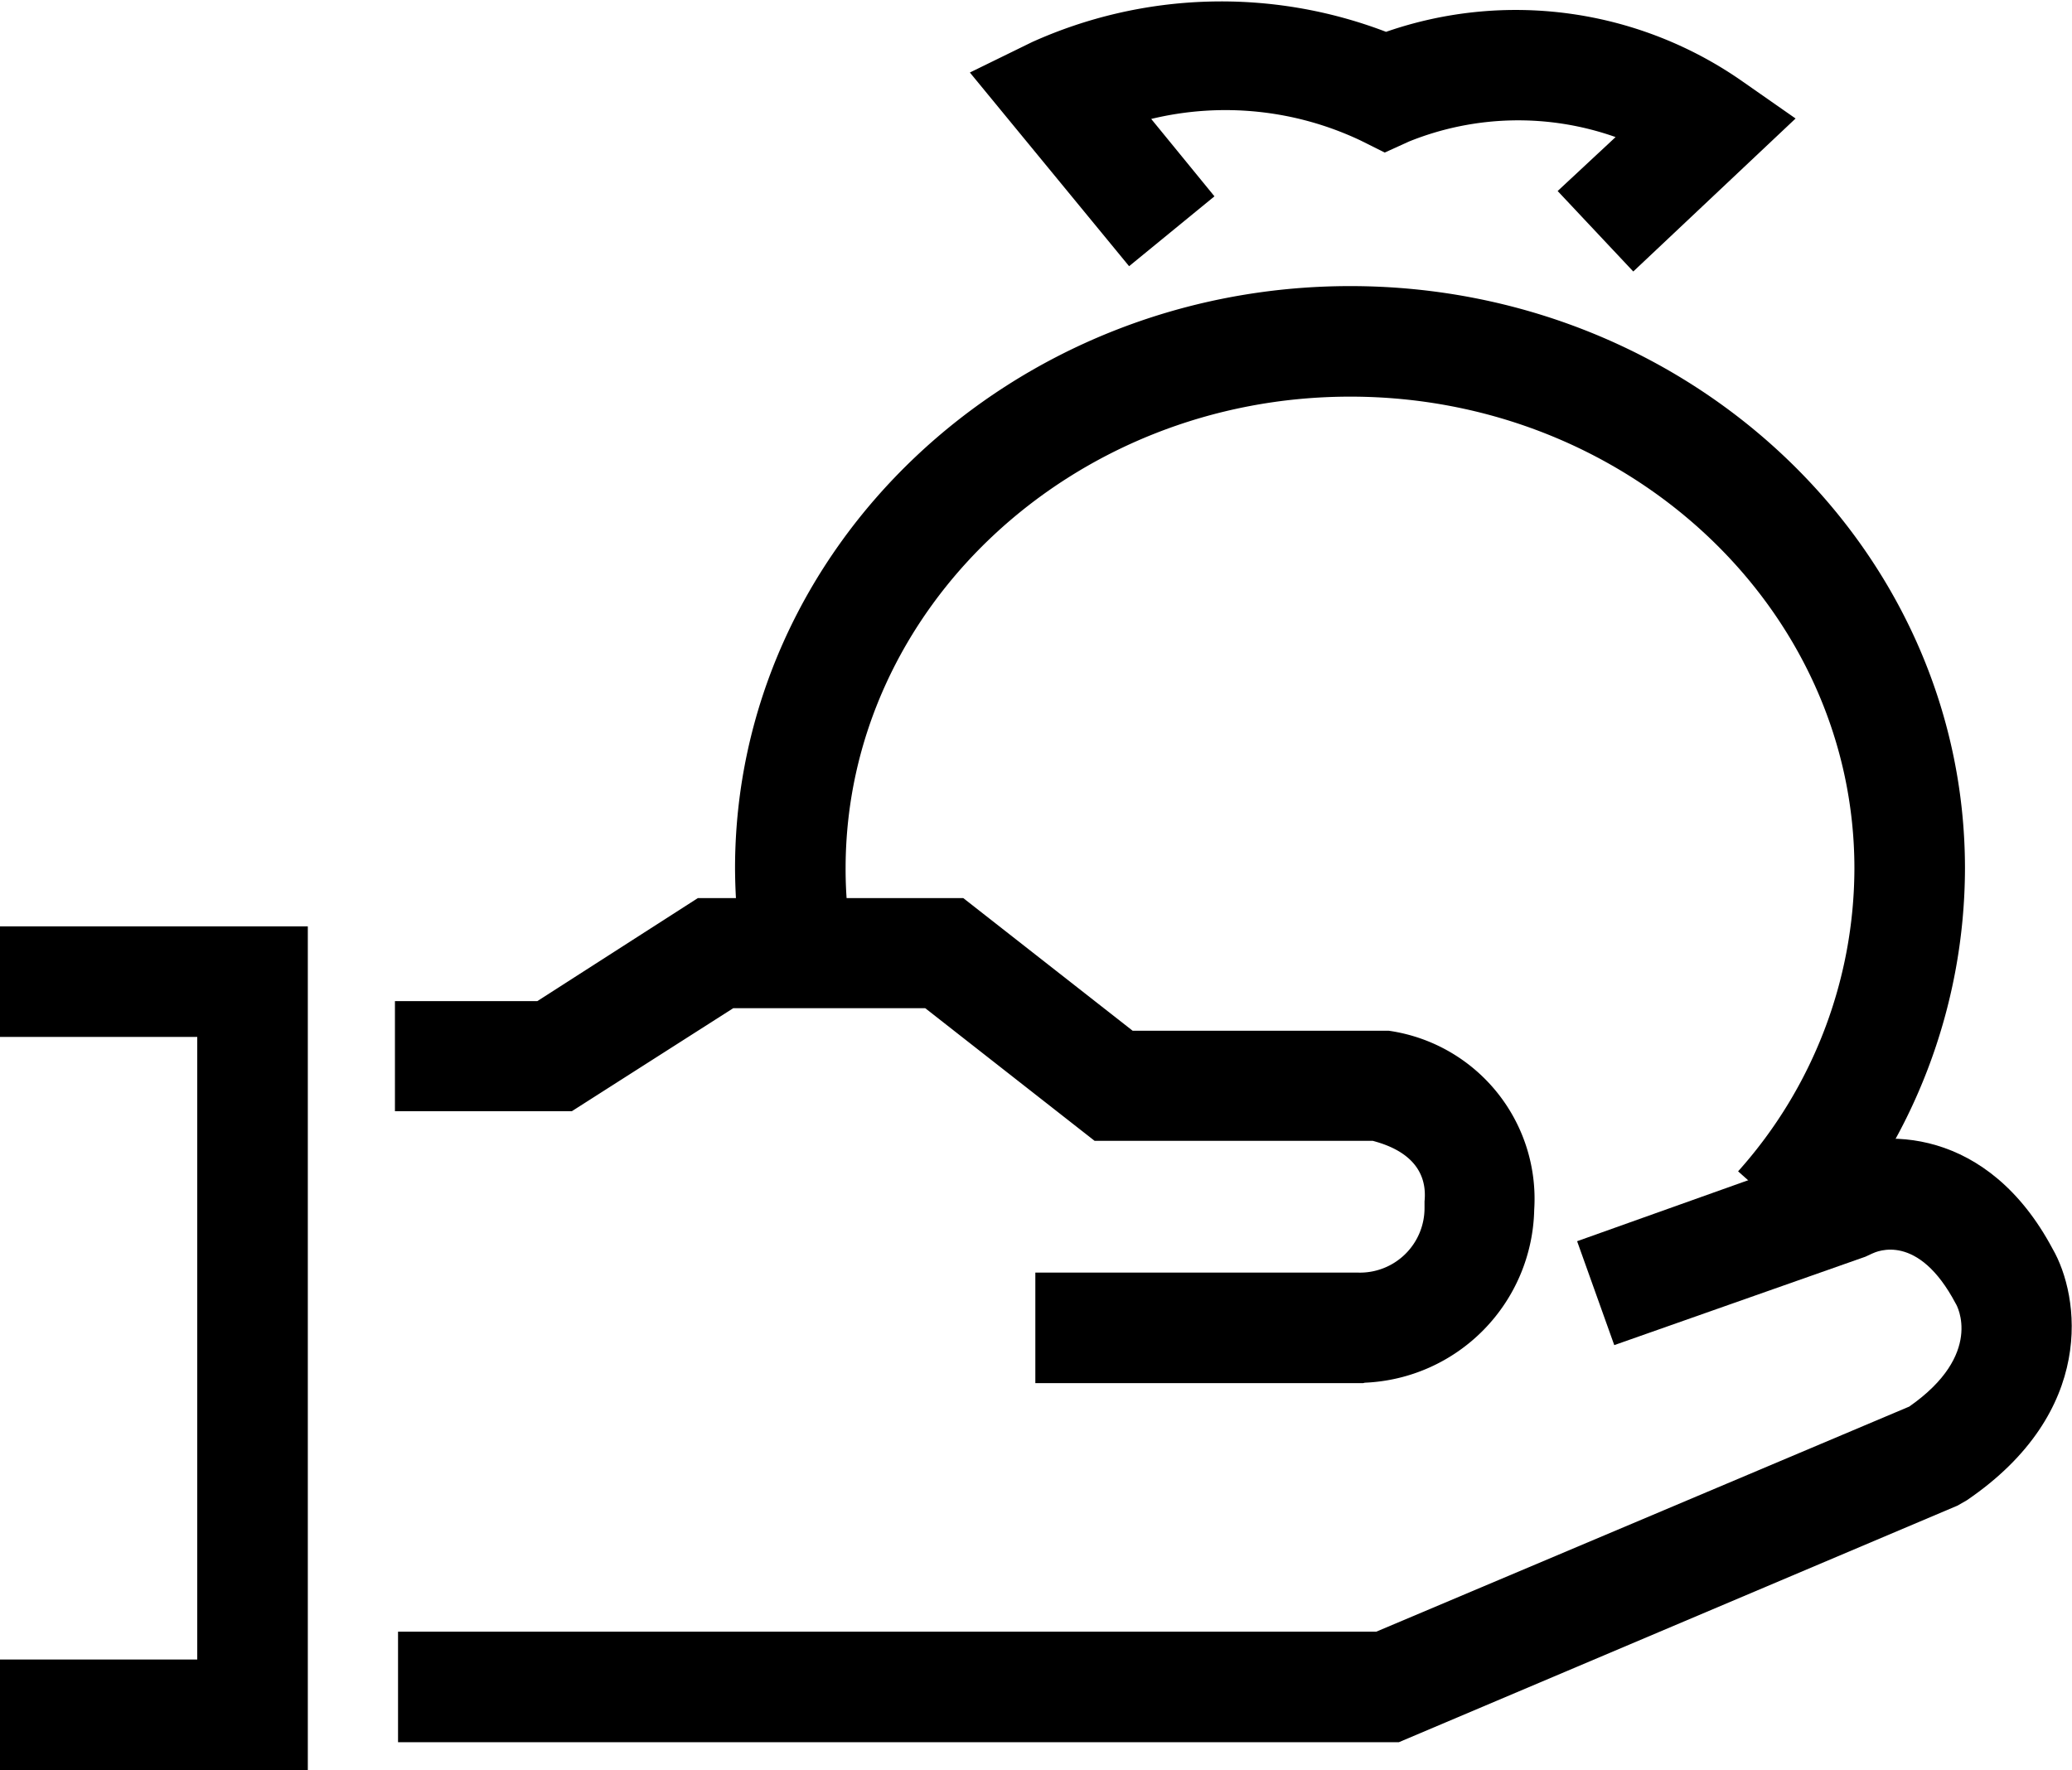
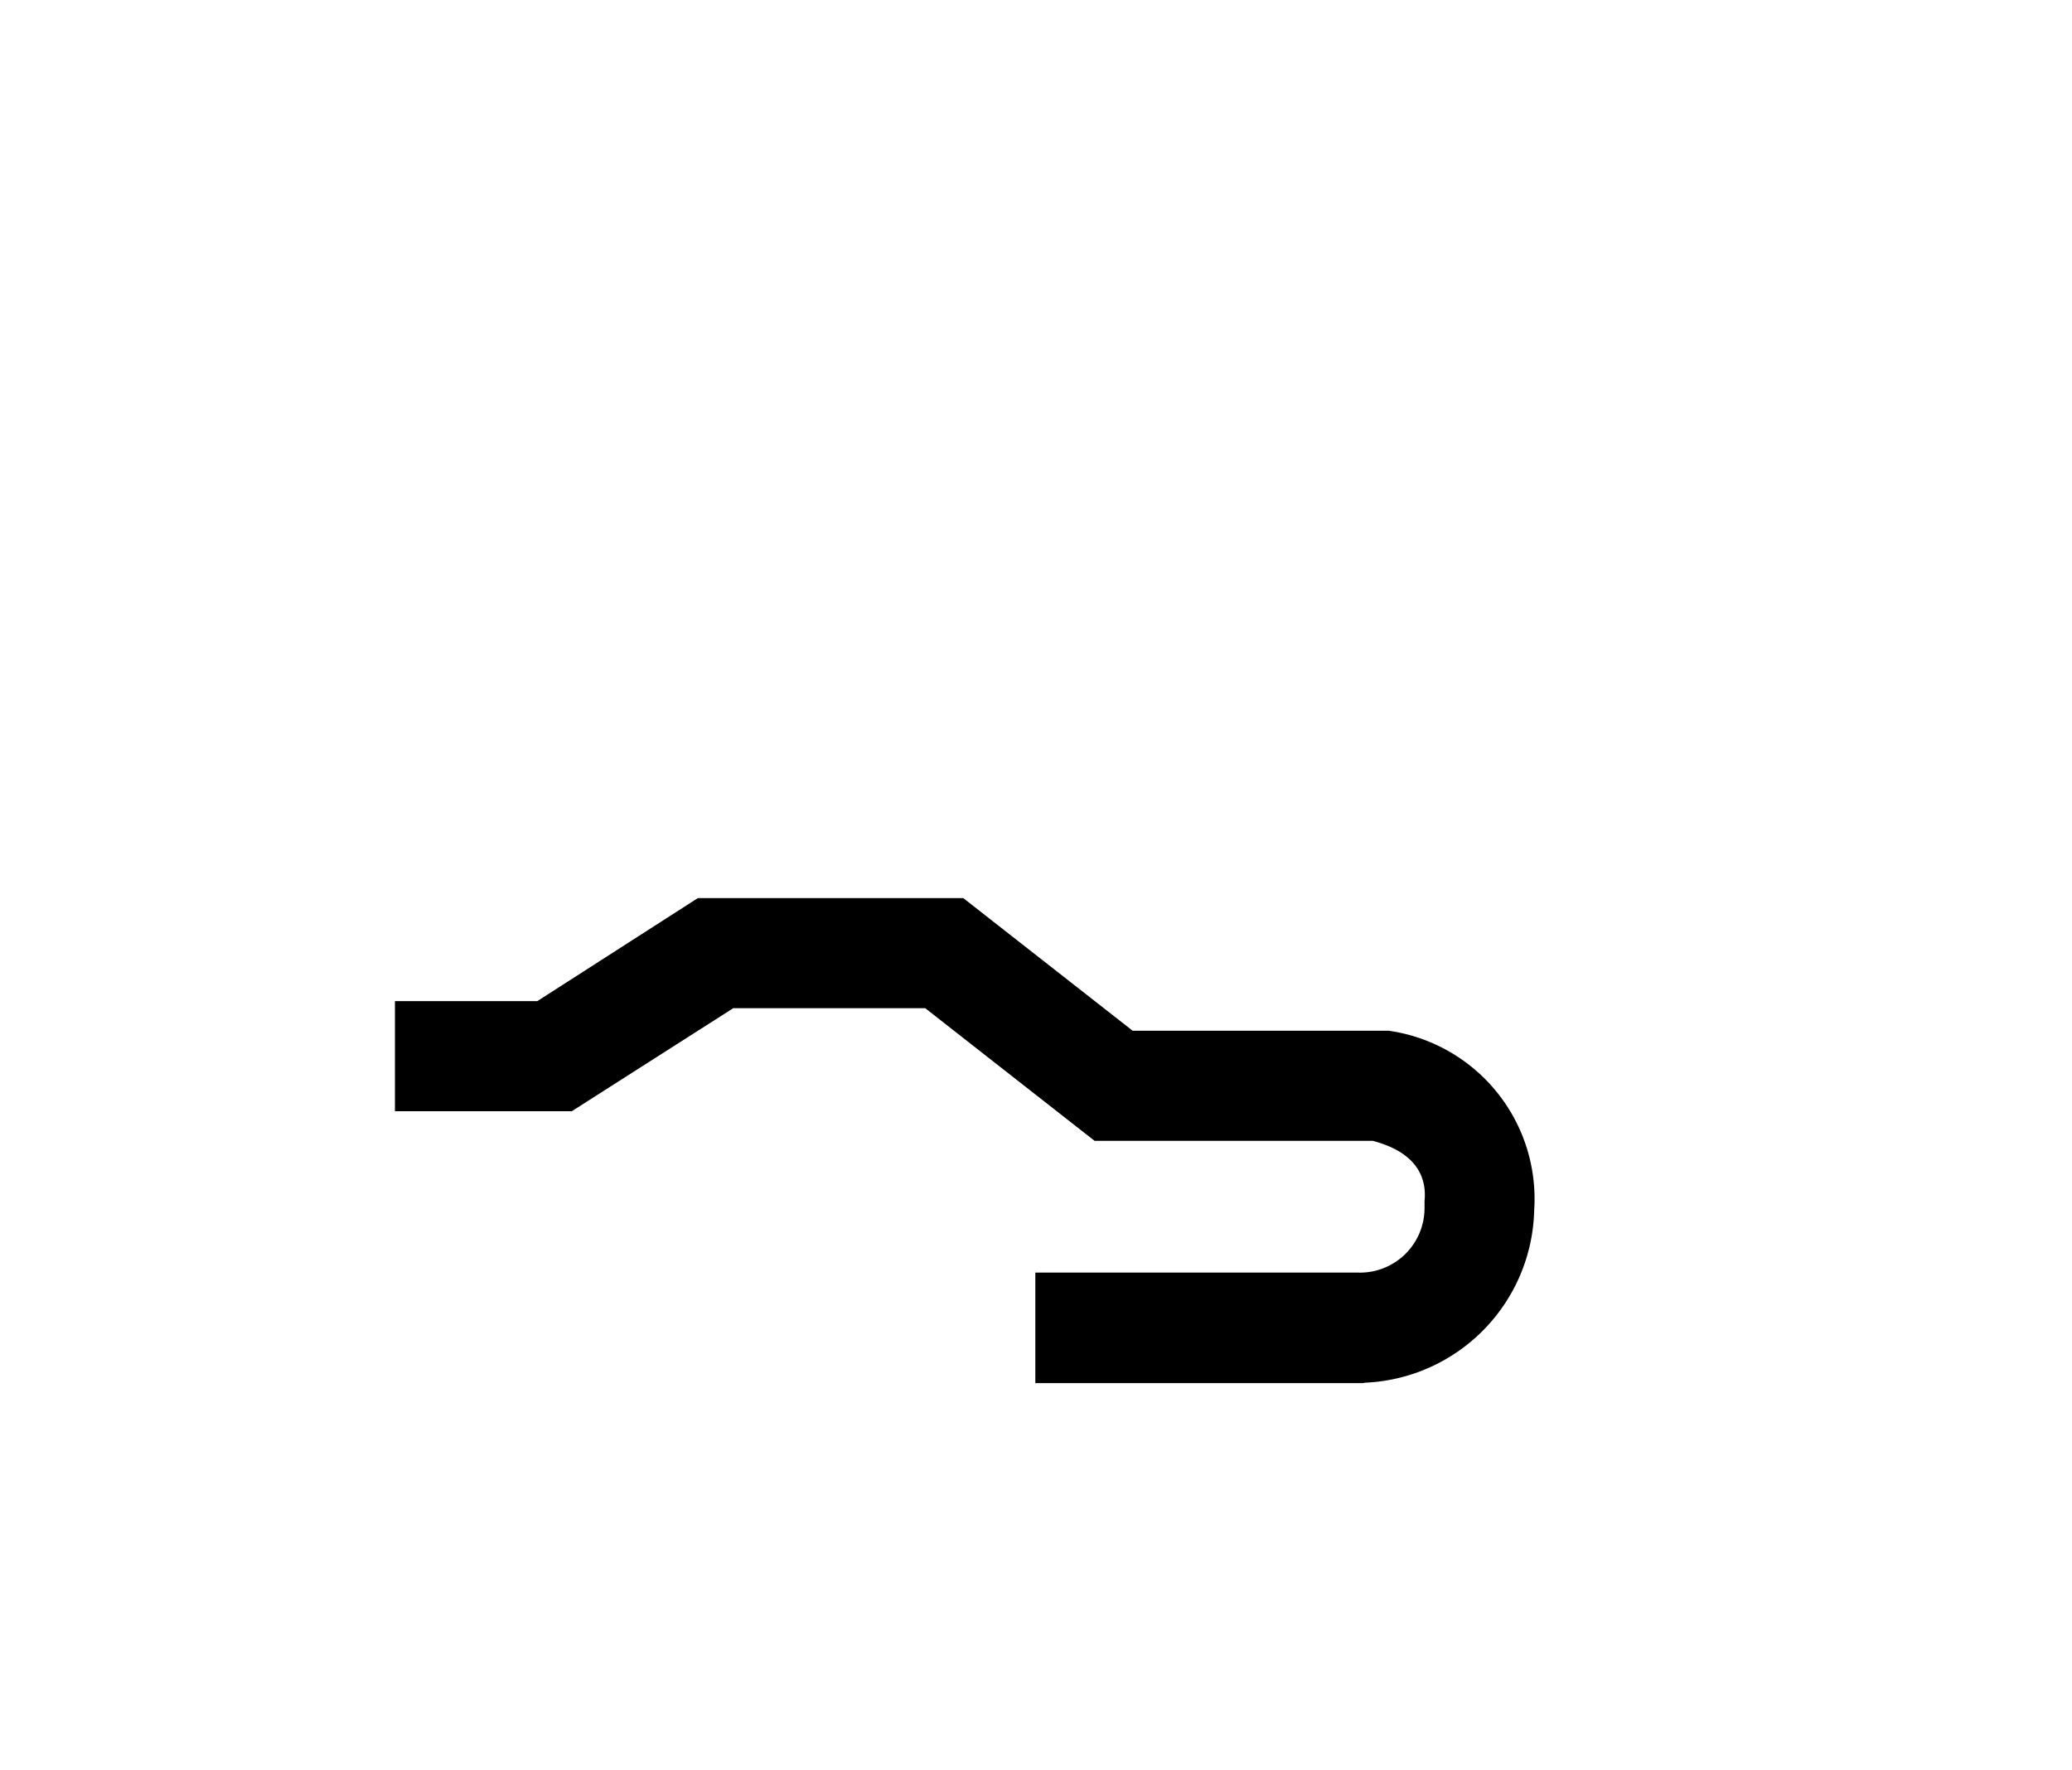
<svg xmlns="http://www.w3.org/2000/svg" id="Isolation_Mode" data-name="Isolation Mode" viewBox="0 0 46.85 40.03">
  <path d="M247.89,280.64h-7.41v-2.5h7.3a1.46,1.46,0,0,0,1.5-1.47v-.14c.1-1-.84-1.28-1.17-1.37h-6.29l-3.83-3h-4.34L230,274.49h-4V272h3.22l3.63-2.33h6l3.83,3,5.79,0a3.84,3.84,0,0,1,3.29,4.05,4,4,0,0,1-3.83,3.91Z" transform="translate(-217.07 -249.36)" />
-   <path d="M248.7,288.76H226.07v-2.5h22.12l12.05-5.09c1.69-1.18,1.08-2.29,1.05-2.33-.85-1.61-1.78-1.18-1.89-1.13l-.15.07-5.68,2-.84-2.35,5.61-2c1.31-.62,3.69-.55,5.14,2.17.62,1.07,1,3.69-1.94,5.69l-.21.12Z" transform="translate(-217.07 -249.36)" />
-   <polygon points="6.96 40.03 0 40.03 0 37.53 4.46 37.53 4.46 23.45 0 23.45 0 20.95 6.96 20.95 6.96 40.03" />
-   <path d="M258.24,277.51l-1.87-1.66A10.3,10.3,0,0,0,259,269c0-5.88-5.12-10.67-11.4-10.67s-11.41,4.79-11.41,10.67a9.51,9.51,0,0,0,.15,1.7l-2.47.42a13.48,13.48,0,0,1-.18-2.12c0-7.26,6.24-13.17,13.91-13.17s13.9,5.91,13.9,13.17A12.81,12.81,0,0,1,258.24,277.51Z" transform="translate(-217.07 -249.36)" />
-   <path d="M254,255.5l-1.71-1.82,1.31-1.22a6.6,6.6,0,0,0-4.67.1l-.55.25-.54-.27a7.14,7.14,0,0,0-4.74-.49l1.43,1.75-1.93,1.58L239,251l1.41-.69a10.42,10.42,0,0,1,8-.23,8.94,8.94,0,0,1,8,1.08l1.26.88Z" transform="translate(-217.07 -249.36)" />
</svg>